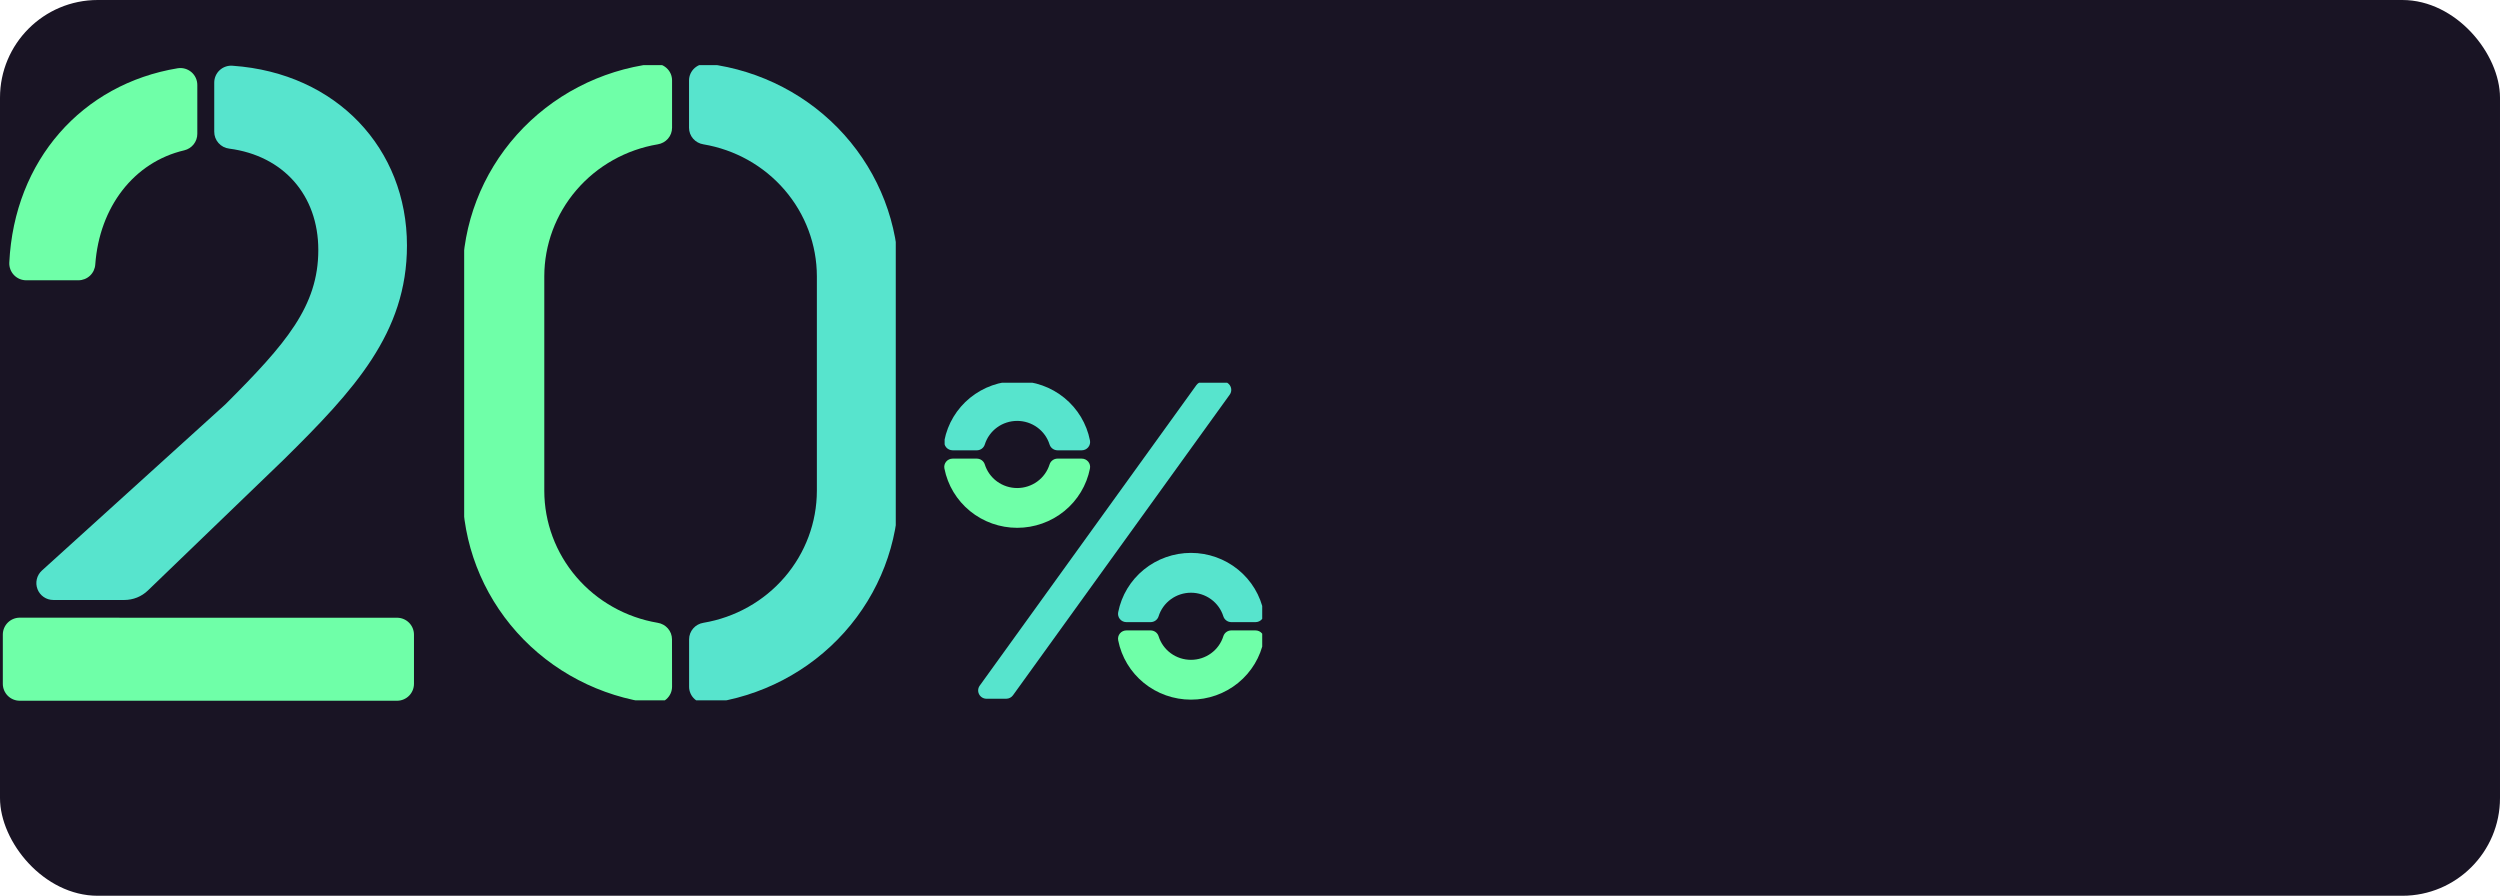
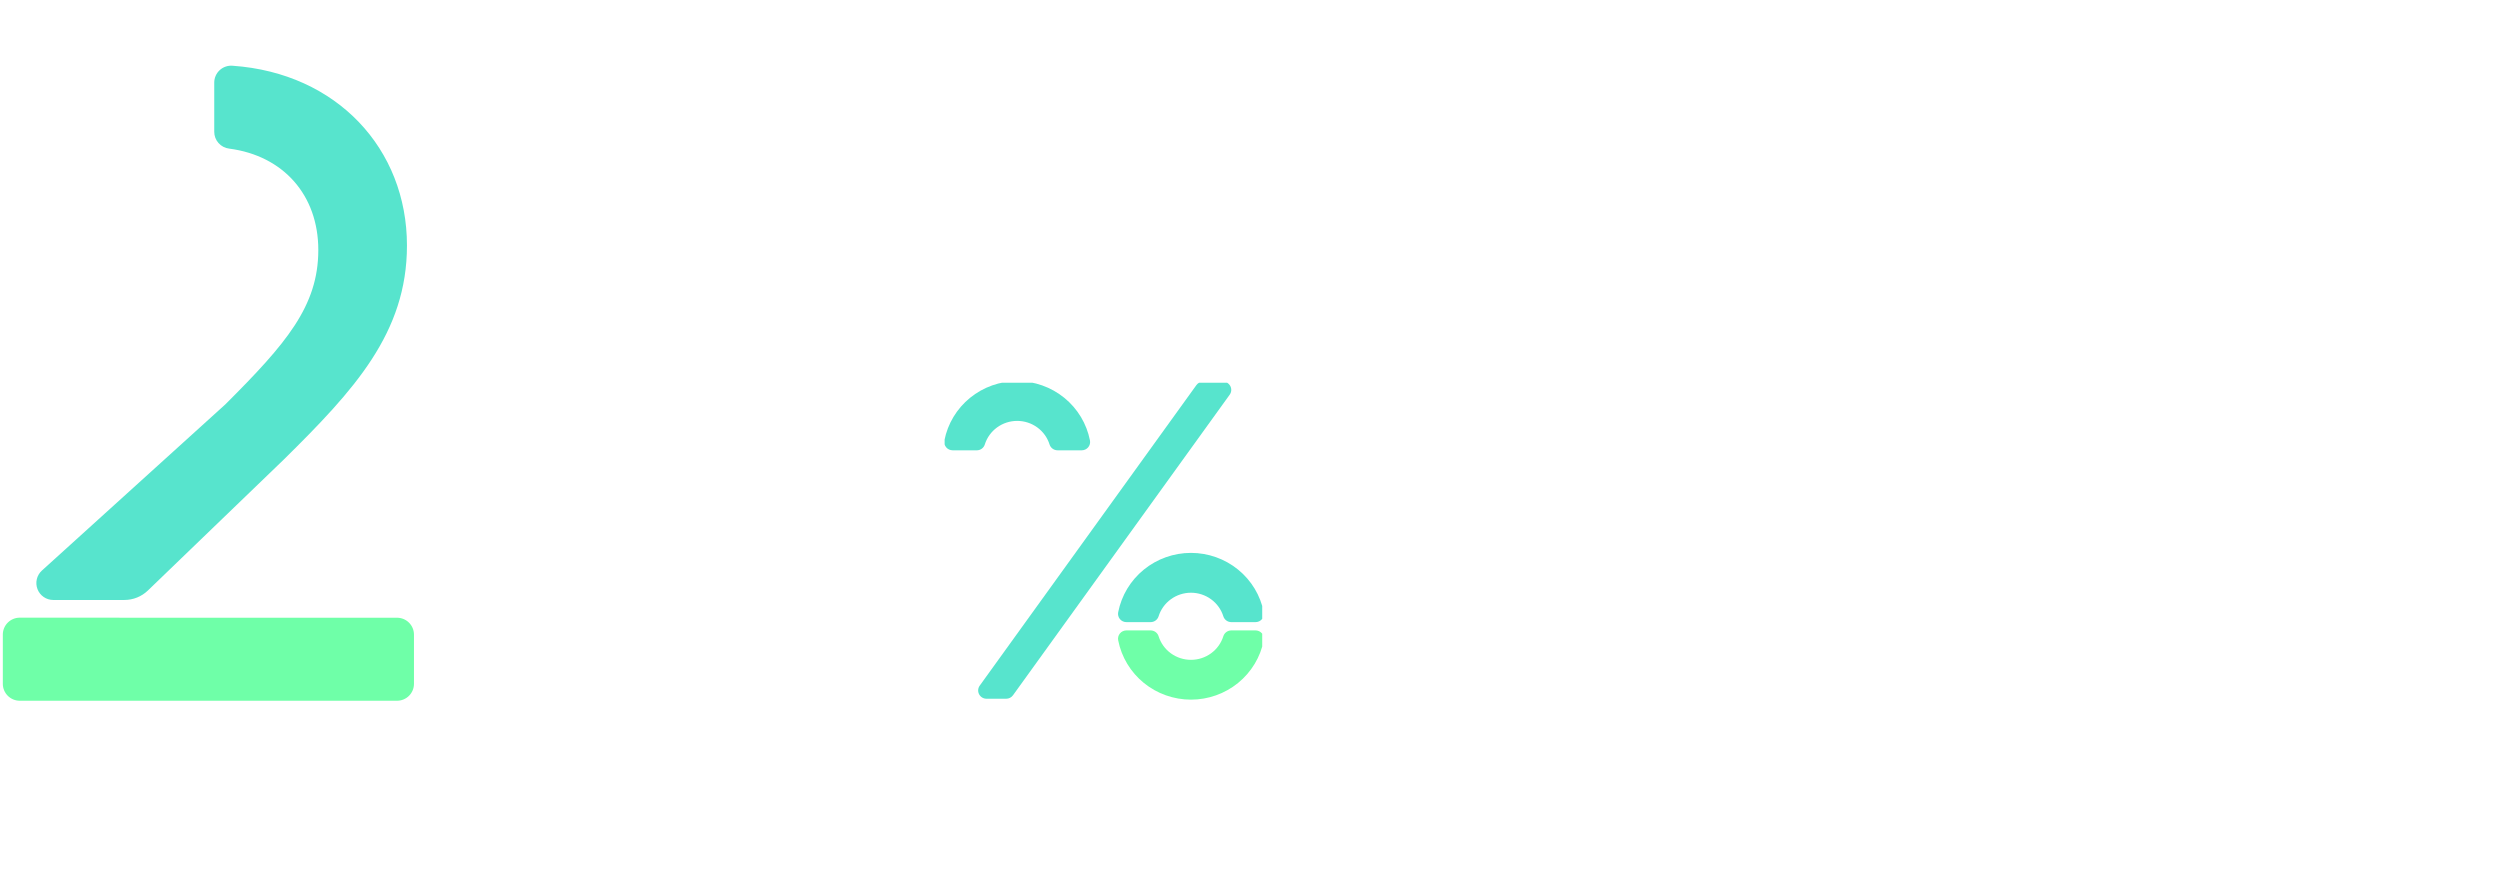
<svg xmlns="http://www.w3.org/2000/svg" width="307" height="110" viewBox="0 0 307 110" fill="none">
-   <rect width="307" height="110" rx="12" fill="#191424" />
  <g clip-path="url(#clip0_846_868)">
    <path d="M150.171 46.86H147.76C147.596 46.86 147.434 46.898 147.288 46.973C147.142 47.047 147.016 47.155 146.92 47.287L120.308 84.199C120.199 84.351 120.134 84.53 120.12 84.716C120.107 84.902 120.145 85.088 120.232 85.254C120.318 85.42 120.449 85.559 120.61 85.657C120.771 85.754 120.957 85.805 121.145 85.805H123.556C123.72 85.806 123.882 85.767 124.028 85.693C124.174 85.618 124.3 85.511 124.396 85.378L151.008 48.467C151.117 48.315 151.182 48.136 151.196 47.95C151.209 47.763 151.171 47.577 151.084 47.411C150.998 47.245 150.867 47.106 150.706 47.009C150.545 46.912 150.359 46.86 150.171 46.86Z" fill="#57E4CD" />
-     <path d="M129.865 56.317C129.647 56.318 129.435 56.387 129.259 56.515C129.083 56.643 128.953 56.823 128.888 57.029C128.626 57.869 128.098 58.605 127.382 59.127C126.666 59.649 125.799 59.931 124.91 59.931C124.02 59.931 123.153 59.649 122.437 59.127C121.721 58.605 121.194 57.869 120.931 57.029C120.865 56.823 120.735 56.644 120.56 56.516C120.384 56.389 120.172 56.32 119.954 56.319H116.984C116.831 56.319 116.68 56.352 116.542 56.416C116.404 56.481 116.282 56.575 116.185 56.692C116.089 56.809 116.02 56.945 115.983 57.092C115.946 57.238 115.943 57.391 115.974 57.539C116.378 59.588 117.491 61.435 119.121 62.762C120.751 64.09 122.798 64.816 124.91 64.816C127.022 64.816 129.068 64.09 130.698 62.762C132.328 61.435 133.441 59.588 133.846 57.539C133.876 57.391 133.873 57.238 133.836 57.092C133.8 56.945 133.73 56.809 133.634 56.692C133.537 56.575 133.415 56.481 133.277 56.416C133.139 56.352 132.988 56.319 132.836 56.319L129.865 56.317Z" fill="#6FFFA8" />
    <path d="M119.954 55.3C120.172 55.299 120.385 55.23 120.56 55.102C120.736 54.974 120.866 54.794 120.931 54.588C121.194 53.747 121.721 53.012 122.437 52.49C123.153 51.967 124.02 51.686 124.91 51.686C125.799 51.686 126.666 51.967 127.382 52.49C128.098 53.012 128.626 53.747 128.888 54.588C128.954 54.793 129.084 54.973 129.26 55.1C129.435 55.228 129.647 55.297 129.865 55.298H132.836C132.988 55.298 133.139 55.265 133.277 55.2C133.415 55.136 133.537 55.042 133.634 54.925C133.73 54.808 133.8 54.671 133.836 54.525C133.873 54.378 133.876 54.225 133.846 54.078C133.441 52.028 132.328 50.182 130.698 48.854C129.068 47.527 127.022 46.801 124.91 46.801C122.798 46.801 120.751 47.527 119.121 48.854C117.491 50.182 116.378 52.028 115.974 54.078C115.943 54.225 115.946 54.378 115.983 54.525C116.02 54.671 116.089 54.808 116.185 54.925C116.282 55.042 116.404 55.136 116.542 55.2C116.68 55.265 116.831 55.298 116.984 55.298L119.954 55.3Z" fill="#57E4CD" />
    <path d="M141.294 76.397C141.512 76.397 141.725 76.329 141.901 76.201C142.077 76.074 142.207 75.895 142.273 75.69C142.535 74.849 143.063 74.113 143.778 73.591C144.494 73.068 145.361 72.786 146.251 72.786C147.141 72.786 148.007 73.068 148.723 73.591C149.439 74.113 149.966 74.849 150.228 75.69C150.294 75.895 150.425 76.074 150.601 76.201C150.777 76.329 150.989 76.397 151.207 76.397H154.176C154.328 76.398 154.48 76.365 154.618 76.301C154.756 76.236 154.878 76.142 154.975 76.025C155.072 75.909 155.142 75.772 155.178 75.625C155.215 75.478 155.218 75.325 155.188 75.177C154.784 73.127 153.672 71.279 152.041 69.951C150.411 68.622 148.364 67.895 146.251 67.895C144.138 67.895 142.091 68.622 140.46 69.951C138.83 71.279 137.717 73.127 137.314 75.177C137.283 75.325 137.286 75.478 137.323 75.624C137.36 75.771 137.429 75.908 137.526 76.025C137.622 76.141 137.744 76.236 137.882 76.3C138.02 76.365 138.171 76.398 138.324 76.397H141.294Z" fill="#57E4CD" />
    <path d="M151.207 77.415C150.989 77.415 150.776 77.484 150.6 77.611C150.424 77.739 150.294 77.919 150.228 78.124C149.966 78.965 149.439 79.701 148.723 80.224C148.007 80.746 147.141 81.028 146.251 81.028C145.361 81.028 144.494 80.746 143.778 80.224C143.063 79.701 142.535 78.965 142.273 78.124C142.207 77.919 142.077 77.739 141.901 77.611C141.725 77.484 141.512 77.415 141.294 77.415H138.324C138.171 77.414 138.02 77.448 137.882 77.512C137.744 77.576 137.622 77.671 137.526 77.787C137.429 77.904 137.36 78.041 137.323 78.188C137.286 78.334 137.283 78.487 137.314 78.635C137.717 80.685 138.83 82.533 140.46 83.862C142.091 85.19 144.138 85.916 146.251 85.916C148.364 85.916 150.411 85.19 152.041 83.862C153.672 82.533 154.784 80.685 155.188 78.635C155.218 78.487 155.215 78.334 155.178 78.187C155.142 78.04 155.072 77.903 154.975 77.787C154.878 77.67 154.756 77.576 154.618 77.511C154.48 77.447 154.328 77.414 154.176 77.415H151.207Z" fill="#6FFFA8" />
  </g>
  <g clip-path="url(#clip1_846_868)">
-     <path d="M24.23 16.44V10.436C24.231 10.136 24.166 9.839 24.041 9.567C23.916 9.294 23.733 9.051 23.505 8.856C23.277 8.661 23.009 8.517 22.72 8.435C22.431 8.353 22.128 8.334 21.831 8.38C10.054 10.324 1.757 19.699 1.141 32.239C1.127 32.52 1.171 32.801 1.269 33.065C1.367 33.329 1.518 33.57 1.712 33.774C1.907 33.978 2.14 34.141 2.4 34.251C2.659 34.362 2.938 34.419 3.22 34.419H9.622C10.152 34.42 10.662 34.219 11.048 33.857C11.434 33.495 11.668 32.999 11.7 32.471C12.212 25.413 16.444 19.903 22.634 18.458C23.088 18.349 23.493 18.091 23.782 17.725C24.072 17.359 24.23 16.906 24.23 16.44V16.44Z" fill="#6FFFA8" />
    <path d="M39.088 30.694C39.088 37.599 35.138 42.204 27.672 49.657L5.145 70.064C4.834 70.346 4.616 70.715 4.52 71.123C4.423 71.531 4.453 71.958 4.604 72.349C4.755 72.74 5.021 73.076 5.367 73.313C5.712 73.55 6.122 73.677 6.541 73.677H15.271C16.349 73.678 17.385 73.261 18.161 72.514L34.827 56.454C43.498 47.9 49.975 40.887 49.975 30.146C49.975 18.279 41.366 8.97 28.566 8.073C28.278 8.048 27.989 8.083 27.716 8.177C27.442 8.27 27.192 8.419 26.979 8.614C26.767 8.809 26.598 9.047 26.482 9.311C26.367 9.575 26.308 9.861 26.309 10.149V16.174C26.305 16.685 26.491 17.18 26.83 17.563C27.169 17.946 27.638 18.191 28.146 18.25C34.802 19.122 39.088 23.967 39.088 30.694Z" fill="#57E4CD" />
    <path d="M14.669 75.849H2.426C1.875 75.849 1.346 76.068 0.956 76.457C0.566 76.846 0.347 77.374 0.347 77.925V83.975C0.347 84.525 0.566 85.053 0.956 85.443C1.346 85.832 1.875 86.051 2.426 86.051H48.757C49.309 86.051 49.837 85.832 50.227 85.443C50.617 85.053 50.836 84.525 50.836 83.975V77.933C50.836 77.383 50.617 76.855 50.227 76.465C49.837 76.076 49.309 75.857 48.757 75.857H14.669V75.849Z" fill="#6FFFA8" />
  </g>
  <g clip-path="url(#clip2_846_868)">
    <path d="M82.521 78.505C82.52 78.017 82.343 77.545 82.02 77.174C81.697 76.802 81.25 76.556 80.759 76.479C76.867 75.822 73.337 73.835 70.79 70.87C68.243 67.905 66.844 64.152 66.839 60.273V33.93C66.844 30.049 68.245 26.295 70.793 23.33C73.342 20.365 76.874 18.379 80.768 17.724C81.259 17.646 81.705 17.4 82.028 17.029C82.351 16.657 82.528 16.186 82.529 15.697V9.881C82.531 9.589 82.47 9.299 82.35 9.032C82.229 8.765 82.051 8.526 81.829 8.332C81.607 8.137 81.345 7.991 81.061 7.904C80.777 7.817 80.477 7.79 80.182 7.826C73.718 8.637 67.778 11.736 63.473 16.541C59.168 21.347 56.795 27.529 56.797 33.93V60.273C56.798 66.671 59.173 72.851 63.477 77.654C67.782 82.457 73.721 85.553 80.182 86.364C80.477 86.4 80.777 86.373 81.061 86.286C81.345 86.199 81.607 86.053 81.829 85.859C82.051 85.664 82.229 85.425 82.35 85.158C82.47 84.891 82.531 84.601 82.529 84.309L82.521 78.505Z" fill="#6FFFA8" />
    <path d="M84.613 9.881V15.697C84.614 16.185 84.791 16.657 85.114 17.029C85.437 17.4 85.884 17.646 86.374 17.723C90.27 18.378 93.804 20.362 96.354 23.328C98.904 26.293 100.306 30.048 100.312 33.93V60.272C100.306 64.153 98.906 67.907 96.358 70.872C93.809 73.838 90.276 75.823 86.383 76.479C85.892 76.556 85.445 76.802 85.123 77.174C84.8 77.545 84.622 78.017 84.621 78.505V84.321C84.619 84.613 84.68 84.902 84.801 85.169C84.921 85.436 85.098 85.675 85.32 85.869C85.542 86.064 85.803 86.209 86.087 86.297C86.37 86.384 86.669 86.411 86.965 86.376C93.429 85.566 99.371 82.468 103.676 77.662C107.982 72.857 110.356 66.674 110.353 60.272V33.93C110.353 27.53 107.977 21.35 103.672 16.548C99.367 11.745 93.427 8.648 86.965 7.838C86.67 7.802 86.371 7.828 86.087 7.914C85.803 8 85.542 8.145 85.319 8.338C85.097 8.531 84.919 8.769 84.797 9.035C84.675 9.301 84.612 9.589 84.613 9.881Z" fill="#57E4CD" />
  </g>
  <defs>
    <clipPath id="clip0_846_868">
      <rect width="39" height="39" fill="white" transform="translate(116 47)" />
    </clipPath>
    <clipPath id="clip1_846_868">
      <rect width="51" height="78" fill="white" transform="translate(0 8)" />
    </clipPath>
    <clipPath id="clip2_846_868">
-       <rect width="53" height="78" fill="white" transform="translate(57 8)" />
-     </clipPath>
+       </clipPath>
  </defs>
</svg>